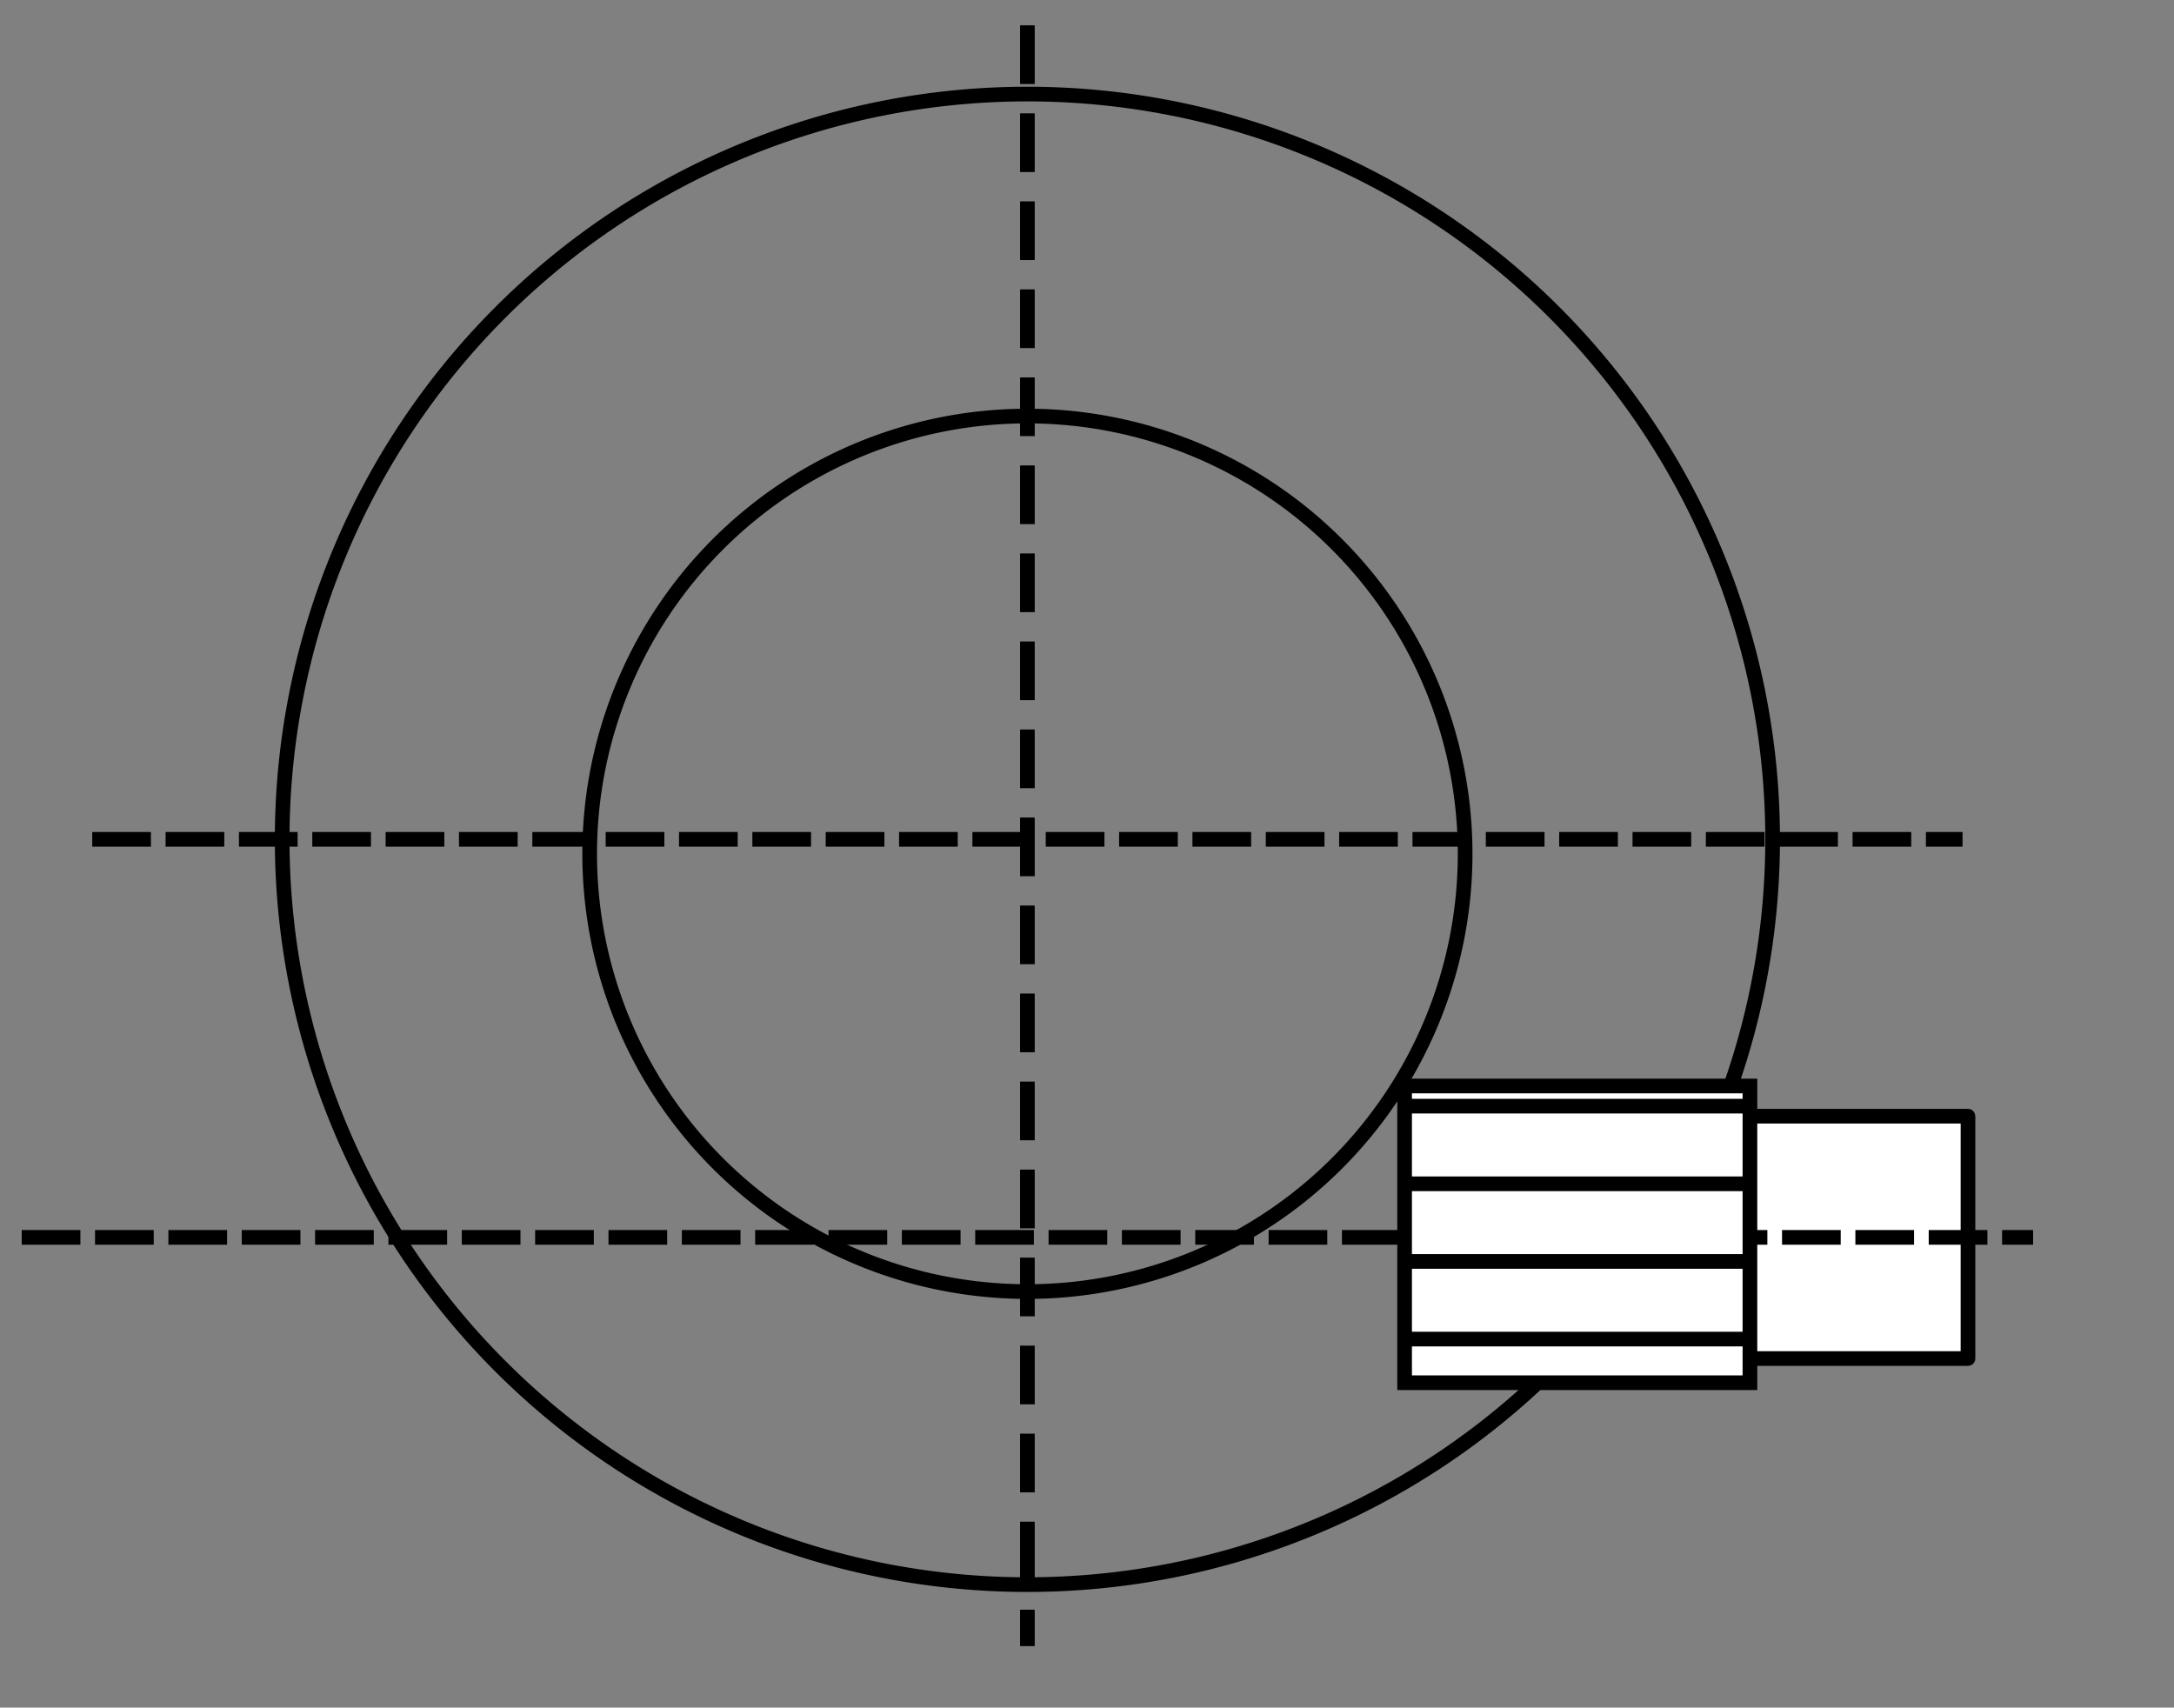
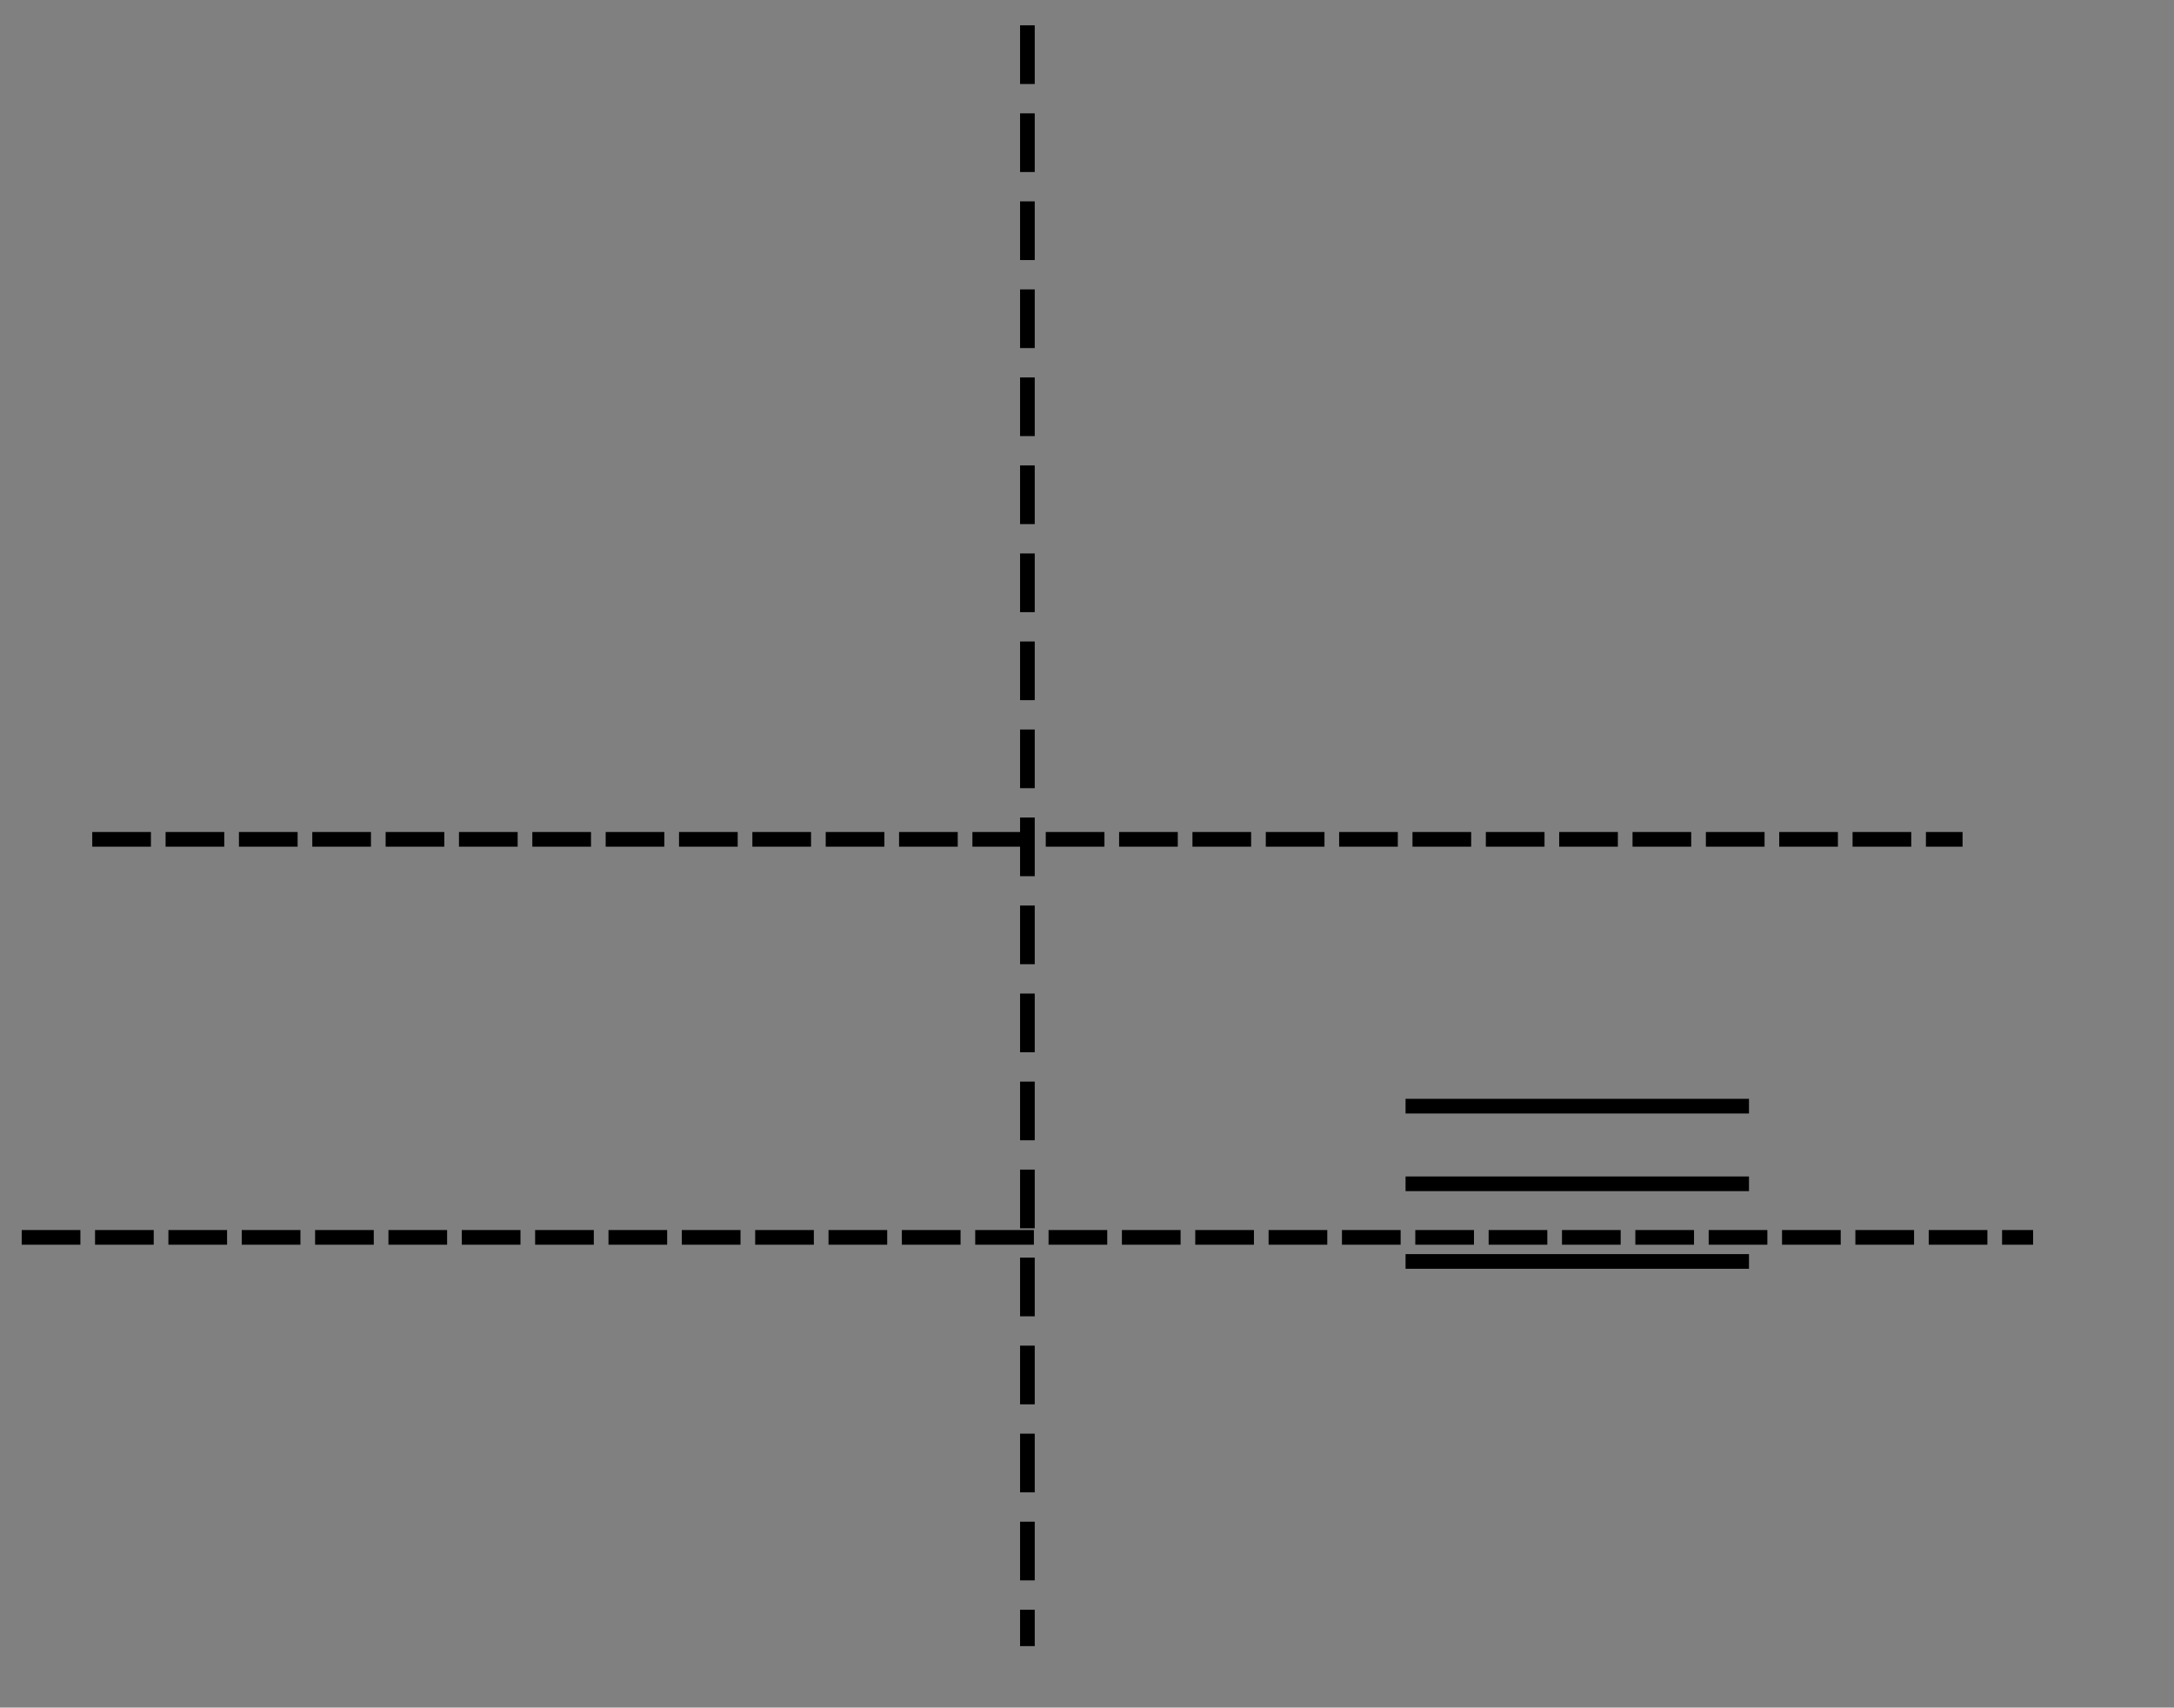
<svg xmlns="http://www.w3.org/2000/svg" xmlns:ns1="http://www.inkscape.org/namespaces/inkscape" xmlns:ns2="http://sodipodi.sourceforge.net/DTD/sodipodi-0.dtd" id="svg3039" version="1.1" ns1:version="0.48.3.1 r9886" width="741" height="582" ns2:docname="non-intersecting_offset_face.svg">
  <rect width="100%" height="100%" fill="#808080" stroke="none" />
  <defs id="defs3043" />
  <ns2:namedview pagecolor="#ffffff" bordercolor="#666666" borderopacity="1" objecttolerance="10" gridtolerance="10" guidetolerance="10" ns1:pageopacity="0" ns1:pageshadow="2" ns1:window-width="1912" ns1:window-height="1119" id="namedview3041" showgrid="false" ns1:zoom="1.1469223" ns1:cx="226.31561" ns1:cy="237.28887" ns1:window-x="0" ns1:window-y="0" ns1:window-maximized="1" ns1:current-layer="layer3" />
  <g ns1:groupmode="layer" id="layer2" ns1:label="trace" style="display:inline">
-     <path ns2:type="arc" style="color:#000000;fill:none;stroke:#000000;stroke-width:5;stroke-linecap:round;stroke-linejoin:round;stroke-miterlimit:4;stroke-opacity:1;stroke-dasharray:none;stroke-dashoffset:0;marker:none;visibility:visible;display:inline;overflow:visible;enable-background:accumulate" id="path3070" ns2:cx="372.38135" ns2:cy="289.76694" ns2:rx="254.00847" ns2:ry="254.00847" d="m 626.39,289.767 a 254.008,254.008 0 1 1 -508.017,0 254.008,254.008 0 1 1 508.017,0 z" transform="translate(-22.195,-3.699)" />
-     <path ns2:type="arc" style="color:#000000;fill:none;stroke:#000000;stroke-width:5;stroke-linecap:round;stroke-linejoin:round;stroke-miterlimit:4;stroke-opacity:1;stroke-dasharray:none;stroke-dashoffset:0;marker:none;visibility:visible;display:inline;overflow:visible;enable-background:accumulate" id="path3840" ns2:cx="374.84744" ns2:cy="303.33051" ns2:rx="149.19916" ns2:ry="149.19916" d="m 524.047,303.331 a 149.199,149.199 0 1 1 -298.398,0 149.199,149.199 0 1 1 298.398,0 z" transform="translate(-24.661,-12.331)" />
    <path style="fill:none;stroke:#000000;stroke-width:5;stroke-linecap:butt;stroke-linejoin:miter;stroke-miterlimit:4;stroke-opacity:1;stroke-dasharray:20, 10;stroke-dashoffset:0" d="m 350.186,8.631 0,552.407" id="path3842" ns1:connector-curvature="0" />
    <path style="fill:none;stroke:#000000;stroke-width:5;stroke-linecap:butt;stroke-linejoin:miter;stroke-miterlimit:4;stroke-opacity:1;stroke-dasharray:20, 5;stroke-dashoffset:0" d="m 31.443,286.068 637.487,0" id="path3844" ns1:connector-curvature="0" />
-     <rect style="color:#000000;fill:#ffffff;fill-opacity:1;stroke:#000000;stroke-width:5;stroke-linecap:round;stroke-linejoin:round;stroke-miterlimit:4;stroke-opacity:1;stroke-dasharray:none;stroke-dashoffset:0;marker:none;visibility:visible;display:inline;overflow:visible;enable-background:accumulate" id="rect3846" width="80.456" height="82.614" x="590.323" y="380.422" ry="0.027" />
    <path style="fill:none;stroke:#000000;stroke-width:5;stroke-linecap:butt;stroke-linejoin:miter;stroke-miterlimit:4;stroke-opacity:1;stroke-dasharray:20, 5;stroke-dashoffset:0" d="m 7.398,421.729 685.576,0" id="path3844-3" ns1:connector-curvature="0" ns2:nodetypes="cc" />
  </g>
  <g ns1:groupmode="layer" id="layer3" ns1:label="gear" style="display:inline">
-     <rect style="color:#000000;fill:#ffffff;fill-opacity:1;fill-rule:nonzero;stroke:#000000;stroke-width:5;stroke-linecap:round;stroke-linejoin:miter;stroke-miterlimit:4;stroke-opacity:1;stroke-dasharray:none;stroke-dashoffset:0;marker:none;visibility:visible;display:inline;overflow:visible;enable-background:accumulate" id="rect3980" width="117.706" height="101.14" x="478.754" y="370.129" ry="0" />
    <path style="fill:none;stroke:#000000;stroke-width:5;stroke-linecap:butt;stroke-linejoin:miter;stroke-miterlimit:4;stroke-opacity:1;stroke-dasharray:none" d="m 479.081,429.93 117.052,0" id="path3982" ns1:connector-curvature="0" />
    <path style="fill:none;stroke:#000000;stroke-width:5;stroke-linecap:butt;stroke-linejoin:miter;stroke-miterlimit:4;stroke-opacity:1;stroke-dasharray:none;display:inline" d="m 479.081,403.467 117.052,0" id="path3982-00" ns1:connector-curvature="0" />
-     <path style="fill:none;stroke:#000000;stroke-width:5;stroke-linecap:butt;stroke-linejoin:miter;stroke-miterlimit:4;stroke-opacity:1;stroke-dasharray:none;display:inline" d="m 479.081,456.392 117.052,0" id="path3982-07" ns1:connector-curvature="0" />
    <path style="fill:none;stroke:#000000;stroke-width:5;stroke-linecap:butt;stroke-linejoin:miter;stroke-miterlimit:4;stroke-opacity:1;stroke-dasharray:none;display:inline" d="m 479.081,377.005 117.052,0" id="path3982-00-4" ns1:connector-curvature="0" />
  </g>
</svg>